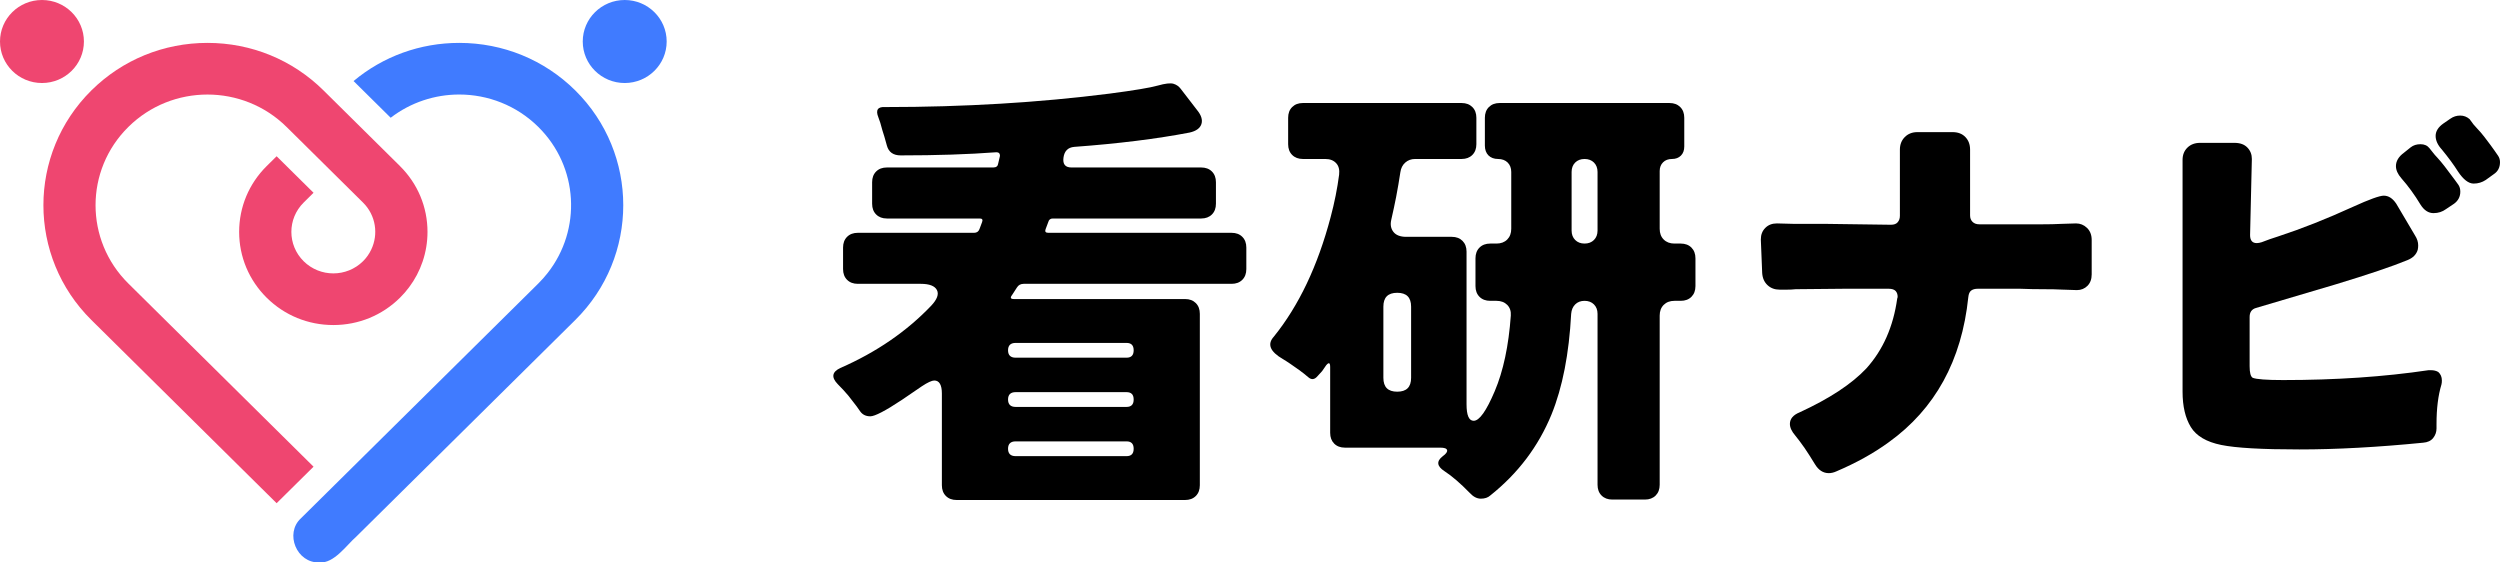
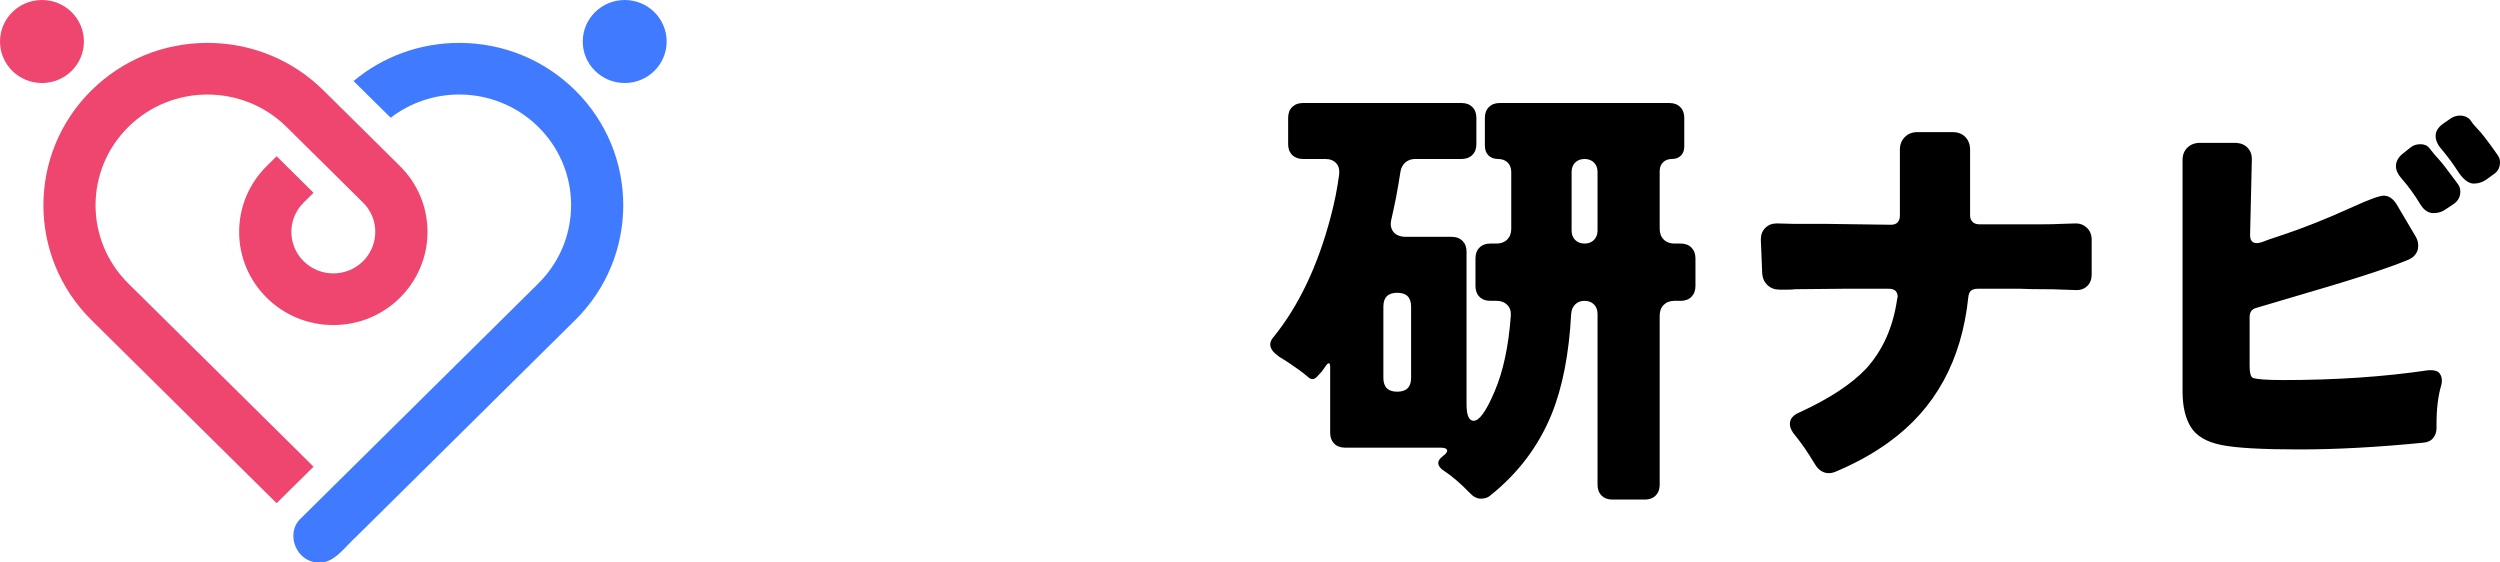
<svg xmlns="http://www.w3.org/2000/svg" width="120" height="27" viewBox="0 0 120 27" fill="none">
  <g clip-path="url(#clip0_6136_198)">
    <path d="M29.986 3.985C31.098 3.985 32 3.093 32 1.992C32 0.892 31.098 0 29.986 0C28.874 0 27.972 0.892 27.972 1.992C27.972 3.093 28.874 3.985 29.986 3.985Z" fill="#407BFF" />
    <path d="M4.028 1.992C4.028 3.093 3.127 3.985 2.014 3.985C0.901 3.985 0 3.093 0 1.992C0 0.892 0.901 0 2.014 0C3.127 0 4.028 0.892 4.028 1.992Z" fill="#EF4670" />
    <path d="M19.198 7.97L15.528 4.34C14.04 2.869 12.062 2.059 9.958 2.059C7.853 2.059 5.876 2.869 4.387 4.34C1.316 7.378 1.316 12.322 4.387 15.36L13.278 24.154L15.05 22.401L6.16 13.607C4.062 11.532 4.062 8.168 6.16 6.094C7.209 5.056 8.583 4.538 9.958 4.538C11.333 4.538 12.707 5.057 13.756 6.094L14.228 6.56L16 8.313L17.424 9.722C18.044 10.335 18.174 11.248 17.816 11.988C17.721 12.187 17.591 12.375 17.424 12.54C17.031 12.928 16.516 13.123 16 13.123C15.484 13.123 14.969 12.928 14.576 12.54C13.789 11.761 13.789 10.501 14.576 9.722L15.05 9.253L13.278 7.5L12.803 7.969C11.95 8.814 11.479 9.937 11.479 11.131C11.479 12.325 11.95 13.448 12.803 14.293C13.657 15.138 14.793 15.602 16 15.602C17.208 15.602 18.343 15.138 19.197 14.293C19.357 14.134 19.504 13.966 19.636 13.789C19.919 13.412 20.137 12.995 20.286 12.554C20.439 12.101 20.52 11.622 20.52 11.131C20.52 9.937 20.05 8.815 19.197 7.97H19.198Z" fill="#EF4670" />
    <path d="M27.613 15.36C30.684 12.322 30.684 7.378 27.613 4.34C26.125 2.869 24.147 2.059 22.042 2.059C20.165 2.059 18.389 2.706 16.971 3.89L18.753 5.652C19.718 4.91 20.879 4.537 22.042 4.537C23.417 4.537 24.791 5.056 25.84 6.093C27.776 8.007 27.923 11.019 26.287 13.104C26.15 13.278 26.002 13.446 25.84 13.607C25.84 13.607 14.7 24.625 14.442 24.881C13.658 25.605 14.236 27.035 15.329 26.997C16.034 27.06 16.645 26.152 17.101 25.758C17.591 25.273 27.613 15.36 27.613 15.36Z" fill="#407BFF" />
  </g>
  <g clip-path="url(#clip1_6136_198)">
-     <path d="M47.828 7.308C46.471 7.41 44.936 7.459 43.235 7.459C42.876 7.459 42.656 7.303 42.57 6.986C42.484 6.669 42.414 6.428 42.355 6.256C42.286 5.982 42.221 5.778 42.162 5.633C42.017 5.273 42.135 5.112 42.506 5.139C46.283 5.139 49.867 4.924 53.257 4.494C54.443 4.338 55.216 4.209 55.575 4.107C55.935 4.005 56.181 3.979 56.326 4.021C56.471 4.064 56.584 4.145 56.67 4.258L57.464 5.289C57.662 5.531 57.732 5.756 57.668 5.955C57.603 6.154 57.415 6.293 57.099 6.363C55.527 6.664 53.681 6.895 51.562 7.05C51.261 7.077 51.09 7.249 51.047 7.566C51.004 7.883 51.133 8.039 51.433 8.039H57.657C57.871 8.039 58.043 8.103 58.172 8.232C58.301 8.361 58.365 8.533 58.365 8.748V9.779C58.365 9.994 58.301 10.165 58.172 10.294C58.043 10.423 57.871 10.488 57.657 10.488H50.532C50.419 10.488 50.344 10.547 50.317 10.659L50.188 11.003C50.146 11.116 50.188 11.175 50.317 11.175H59.116C59.331 11.175 59.502 11.239 59.631 11.368C59.76 11.497 59.824 11.669 59.824 11.884V12.915C59.824 13.13 59.76 13.302 59.631 13.431C59.502 13.56 59.331 13.624 59.116 13.624H49.137C48.992 13.624 48.885 13.683 48.815 13.796L48.579 14.161C48.477 14.29 48.509 14.354 48.665 14.354H56.884C57.099 14.354 57.27 14.419 57.399 14.548C57.528 14.677 57.592 14.849 57.592 15.063V23.291C57.592 23.506 57.528 23.678 57.399 23.807C57.27 23.936 57.099 24 56.884 24H45.918C45.703 24 45.532 23.936 45.403 23.807C45.274 23.678 45.21 23.506 45.21 23.291V18.887C45.21 18.474 45.086 18.264 44.845 18.264C44.732 18.264 44.528 18.355 44.244 18.544L43.3 19.188C42.5 19.72 41.99 19.983 41.776 19.983C41.561 19.983 41.395 19.902 41.282 19.736C41.17 19.569 41.068 19.435 40.982 19.328C40.896 19.22 40.81 19.107 40.724 18.995C40.58 18.823 40.408 18.635 40.209 18.436C39.893 18.108 39.936 17.851 40.338 17.663C42.071 16.905 43.52 15.907 44.695 14.677C44.979 14.376 45.075 14.123 44.974 13.925C44.872 13.726 44.614 13.624 44.201 13.624H41.175C40.96 13.624 40.789 13.56 40.66 13.431C40.531 13.302 40.467 13.13 40.467 12.915V11.884C40.467 11.669 40.531 11.497 40.66 11.368C40.789 11.239 40.96 11.175 41.175 11.175H46.755C46.884 11.175 46.969 11.116 47.012 11.003L47.141 10.659C47.184 10.547 47.147 10.488 47.034 10.488H42.57C42.355 10.488 42.184 10.423 42.055 10.294C41.926 10.165 41.862 9.994 41.862 9.779V8.748C41.862 8.533 41.926 8.361 42.055 8.232C42.184 8.103 42.355 8.039 42.57 8.039H47.678C47.822 8.039 47.898 7.974 47.914 7.845L47.999 7.48C47.999 7.367 47.941 7.308 47.828 7.308ZM48.751 17.169H54.073C54.304 17.169 54.416 17.05 54.416 16.814C54.416 16.578 54.304 16.46 54.073 16.46H48.751C48.509 16.46 48.386 16.578 48.386 16.814C48.386 17.05 48.509 17.169 48.751 17.169ZM48.751 19.532H54.073C54.304 19.532 54.416 19.413 54.416 19.177C54.416 18.941 54.304 18.823 54.073 18.823H48.751C48.509 18.823 48.386 18.941 48.386 19.177C48.386 19.413 48.509 19.532 48.751 19.532ZM48.751 21.895H54.073C54.304 21.895 54.416 21.777 54.416 21.54C54.416 21.304 54.304 21.186 54.073 21.186H48.751C48.509 21.186 48.386 21.304 48.386 21.54C48.386 21.777 48.509 21.895 48.751 21.895Z" fill="black" />
    <path d="M71.531 23.785C71.419 23.887 71.268 23.936 71.081 23.936C70.893 23.936 70.716 23.844 70.544 23.656C70.099 23.2 69.696 22.851 69.332 22.614C68.967 22.378 68.94 22.136 69.256 21.895C69.412 21.782 69.482 21.685 69.46 21.605C69.439 21.524 69.326 21.487 69.128 21.487H64.556C64.342 21.487 64.17 21.422 64.041 21.293C63.913 21.164 63.848 20.992 63.848 20.778V17.62C63.848 17.405 63.784 17.378 63.655 17.534L63.462 17.813L63.247 18.049C63.103 18.221 62.958 18.243 62.807 18.114C62.657 17.985 62.507 17.867 62.357 17.759C62.207 17.652 62.062 17.55 61.928 17.459C61.794 17.367 61.675 17.292 61.574 17.233C60.956 16.873 60.817 16.519 61.144 16.159C62.346 14.671 63.253 12.759 63.87 10.423C64.058 9.72 64.192 9.043 64.278 8.382C64.304 8.151 64.261 7.969 64.138 7.835C64.015 7.7 63.843 7.631 63.612 7.631H62.539C62.325 7.631 62.153 7.566 62.024 7.437C61.895 7.308 61.831 7.136 61.831 6.922V5.654C61.831 5.439 61.895 5.267 62.024 5.139C62.153 5.01 62.325 4.945 62.539 4.945H70.158C70.372 4.945 70.544 5.01 70.673 5.139C70.802 5.267 70.866 5.439 70.866 5.654V6.922C70.866 7.136 70.802 7.308 70.673 7.437C70.544 7.566 70.372 7.631 70.158 7.631H67.926C67.738 7.631 67.582 7.69 67.454 7.802C67.325 7.915 67.245 8.071 67.218 8.264C67.191 8.458 67.159 8.656 67.121 8.866C67.084 9.075 67.051 9.269 67.014 9.457C66.976 9.644 66.944 9.816 66.906 9.983C66.869 10.149 66.826 10.343 66.778 10.563C66.729 10.783 66.762 10.976 66.885 11.132C67.008 11.288 67.212 11.368 67.497 11.368H69.686C69.9 11.368 70.072 11.433 70.201 11.562C70.329 11.691 70.394 11.863 70.394 12.077V19.403C70.394 19.934 70.507 20.198 70.737 20.198C71.011 20.198 71.344 19.725 71.746 18.78C72.159 17.808 72.416 16.594 72.519 15.149C72.534 14.934 72.475 14.763 72.347 14.634C72.218 14.505 72.046 14.44 71.832 14.44H71.531C71.317 14.44 71.145 14.376 71.016 14.247C70.887 14.118 70.823 13.946 70.823 13.732V12.4C70.823 12.185 70.887 12.013 71.016 11.884C71.145 11.755 71.317 11.691 71.531 11.691H71.832C72.046 11.691 72.218 11.626 72.347 11.497C72.475 11.368 72.54 11.197 72.54 10.982V8.253C72.54 8.066 72.481 7.915 72.368 7.802C72.256 7.69 72.1 7.631 71.907 7.631C71.714 7.631 71.558 7.571 71.445 7.459C71.333 7.346 71.274 7.185 71.274 6.986V5.654C71.274 5.439 71.338 5.267 71.467 5.139C71.596 5.01 71.767 4.945 71.982 4.945H80.137C80.352 4.945 80.523 5.01 80.652 5.139C80.781 5.267 80.845 5.439 80.845 5.654V7.029C80.845 7.217 80.791 7.362 80.684 7.469C80.577 7.577 80.432 7.631 80.255 7.631C80.078 7.631 79.933 7.684 79.826 7.792C79.719 7.899 79.665 8.039 79.665 8.211V10.982C79.665 11.197 79.729 11.368 79.858 11.497C79.987 11.626 80.158 11.691 80.373 11.691H80.674C80.888 11.691 81.06 11.755 81.189 11.884C81.317 12.013 81.382 12.185 81.382 12.4V13.732C81.382 13.946 81.317 14.118 81.189 14.247C81.06 14.376 80.888 14.44 80.674 14.44H80.373C80.158 14.44 79.987 14.505 79.858 14.634C79.729 14.763 79.665 14.934 79.665 15.149V23.27C79.665 23.484 79.6 23.656 79.472 23.785C79.343 23.914 79.171 23.979 78.957 23.979H77.39C77.175 23.979 77.004 23.914 76.875 23.785C76.746 23.656 76.682 23.484 76.682 23.27V15.063C76.682 14.875 76.623 14.725 76.51 14.612C76.397 14.499 76.247 14.44 76.059 14.44C75.872 14.44 75.722 14.499 75.609 14.612C75.496 14.725 75.432 14.875 75.416 15.063C75.314 16.981 75.002 18.592 74.471 19.897C73.844 21.427 72.862 22.727 71.531 23.785ZM67.067 18.801C67.513 18.801 67.733 18.581 67.733 18.135V14.72C67.733 14.274 67.513 14.054 67.067 14.054C66.622 14.054 66.402 14.274 66.402 14.72V18.135C66.402 18.581 66.622 18.801 67.067 18.801ZM76.059 11.691C76.247 11.691 76.397 11.632 76.51 11.519C76.623 11.406 76.682 11.256 76.682 11.068V8.253C76.682 8.066 76.623 7.915 76.51 7.802C76.397 7.69 76.247 7.631 76.059 7.631C75.872 7.631 75.722 7.69 75.609 7.802C75.496 7.915 75.437 8.066 75.437 8.253V11.068C75.437 11.256 75.496 11.406 75.609 11.519C75.722 11.632 75.872 11.691 76.059 11.691Z" fill="black" />
    <path d="M86.795 10.745H87.589C87.675 10.745 88.732 10.761 90.765 10.788C90.91 10.788 91.017 10.751 91.087 10.67C91.157 10.59 91.195 10.488 91.195 10.359V7.179C91.195 6.938 91.275 6.734 91.431 6.578C91.586 6.422 91.79 6.342 92.031 6.342H93.727C93.984 6.342 94.188 6.422 94.338 6.578C94.489 6.734 94.564 6.938 94.564 7.179V10.337C94.564 10.466 94.601 10.568 94.682 10.649C94.762 10.729 94.87 10.767 95.014 10.767H98.019C98.346 10.767 98.663 10.761 98.963 10.745L99.65 10.724C99.849 10.724 100.026 10.794 100.176 10.939C100.326 11.084 100.401 11.277 100.401 11.519V13.173C100.401 13.404 100.331 13.586 100.197 13.721C100.063 13.855 99.891 13.925 99.693 13.925L99.049 13.903H99.028C98.743 13.887 98.427 13.882 98.083 13.882C97.74 13.882 97.37 13.877 96.967 13.86H94.929C94.8 13.86 94.698 13.887 94.618 13.946C94.537 14.005 94.494 14.113 94.478 14.268C94.162 17.303 92.89 19.623 90.658 21.229C89.928 21.761 89.091 22.222 88.147 22.625C88.018 22.684 87.895 22.711 87.782 22.711C87.509 22.711 87.289 22.566 87.117 22.281C86.945 21.997 86.779 21.739 86.623 21.508C86.452 21.266 86.302 21.062 86.173 20.907C86.001 20.708 85.915 20.52 85.915 20.348C85.915 20.106 86.071 19.918 86.387 19.79C87.82 19.129 88.882 18.431 89.585 17.684C90.384 16.798 90.878 15.681 91.066 14.333C91.082 14.29 91.087 14.263 91.087 14.247C91.087 14.134 91.055 14.038 90.991 13.968C90.926 13.898 90.814 13.86 90.658 13.86H88.512L86.194 13.882C86.049 13.898 85.915 13.903 85.786 13.903H85.422C85.191 13.903 84.998 13.834 84.842 13.688C84.687 13.543 84.601 13.35 84.585 13.108C84.542 12.05 84.52 11.513 84.52 11.497C84.52 11.266 84.59 11.084 84.735 10.939C84.88 10.794 85.062 10.724 85.293 10.724L86.087 10.745H86.795Z" fill="black" />
    <path d="M108.004 11.283C108.004 11.54 108.111 11.669 108.325 11.669C108.395 11.669 108.476 11.653 108.561 11.626C108.819 11.524 109.082 11.433 109.356 11.347C110.488 10.976 111.679 10.504 112.939 9.929C113.728 9.569 114.222 9.392 114.42 9.392C114.651 9.392 114.849 9.521 115.021 9.779L115.922 11.304C116.024 11.46 116.073 11.621 116.073 11.777C116.073 11.846 116.067 11.922 116.051 11.991C115.982 12.222 115.815 12.383 115.558 12.486C114.828 12.786 113.685 13.173 112.124 13.646L108.282 14.784C108.084 14.843 107.982 14.983 107.982 15.214V17.577C107.982 17.894 108.03 18.076 108.132 18.135C108.304 18.205 108.792 18.243 109.592 18.243C112.108 18.243 114.436 18.087 116.566 17.77H116.695C116.824 17.77 116.937 17.797 117.038 17.856C117.151 17.958 117.21 18.092 117.21 18.264C117.21 18.334 117.205 18.398 117.189 18.458C117.033 18.973 116.953 19.602 116.953 20.348V20.563C116.953 20.735 116.899 20.89 116.792 21.025C116.684 21.159 116.523 21.234 116.309 21.25C114.136 21.465 112.151 21.573 110.364 21.573C108.578 21.573 107.327 21.503 106.619 21.358C105.911 21.213 105.423 20.928 105.16 20.498C104.897 20.069 104.763 19.505 104.763 18.801V7.673C104.763 7.432 104.843 7.233 104.999 7.083C105.155 6.932 105.358 6.857 105.6 6.857H107.252C107.526 6.857 107.73 6.932 107.875 7.083C108.02 7.233 108.089 7.416 108.089 7.63L108.004 11.283ZM117.409 10.037C117.237 10.165 117.038 10.23 116.808 10.23C116.566 10.23 116.357 10.096 116.185 9.822C115.901 9.349 115.59 8.925 115.263 8.554C115.091 8.356 115.005 8.162 115.005 7.974C115.005 7.733 115.134 7.518 115.391 7.33L115.713 7.072C115.842 6.97 115.998 6.922 116.185 6.922C116.373 6.922 116.513 6.986 116.615 7.115C116.684 7.201 116.743 7.271 116.786 7.33C116.829 7.389 116.899 7.469 117.001 7.577C117.103 7.684 117.21 7.818 117.334 7.974C117.457 8.13 117.553 8.264 117.634 8.372C117.714 8.479 117.779 8.565 117.827 8.629C117.875 8.694 117.934 8.774 117.999 8.866C118.063 8.957 118.095 9.07 118.095 9.199C118.095 9.44 117.993 9.634 117.795 9.779L117.409 10.037ZM118.734 8.812C118.492 8.812 118.24 8.619 117.983 8.232C117.784 7.915 117.527 7.566 117.21 7.179C117.012 6.965 116.91 6.744 116.91 6.524C116.91 6.304 117.033 6.105 117.275 5.933L117.618 5.697C117.763 5.595 117.918 5.547 118.09 5.547C118.262 5.547 118.412 5.606 118.541 5.719C118.669 5.907 118.787 6.052 118.895 6.159C119.002 6.266 119.115 6.401 119.238 6.556C119.362 6.712 119.458 6.846 119.539 6.954C119.619 7.061 119.683 7.153 119.732 7.222C119.78 7.292 119.839 7.378 119.903 7.469C119.968 7.561 120 7.668 120 7.781C120 8.039 119.898 8.232 119.7 8.361L119.313 8.64C119.142 8.753 118.948 8.812 118.734 8.812Z" fill="black" />
  </g>
  <defs>
    <clipPath id="clip0_6136_198">
      <rect width="32" height="27" fill="white" />
    </clipPath>
    <clipPath id="clip1_6136_198">
      <rect width="80" height="20" fill="white" transform="translate(40 4)" />
    </clipPath>
  </defs>
</svg>